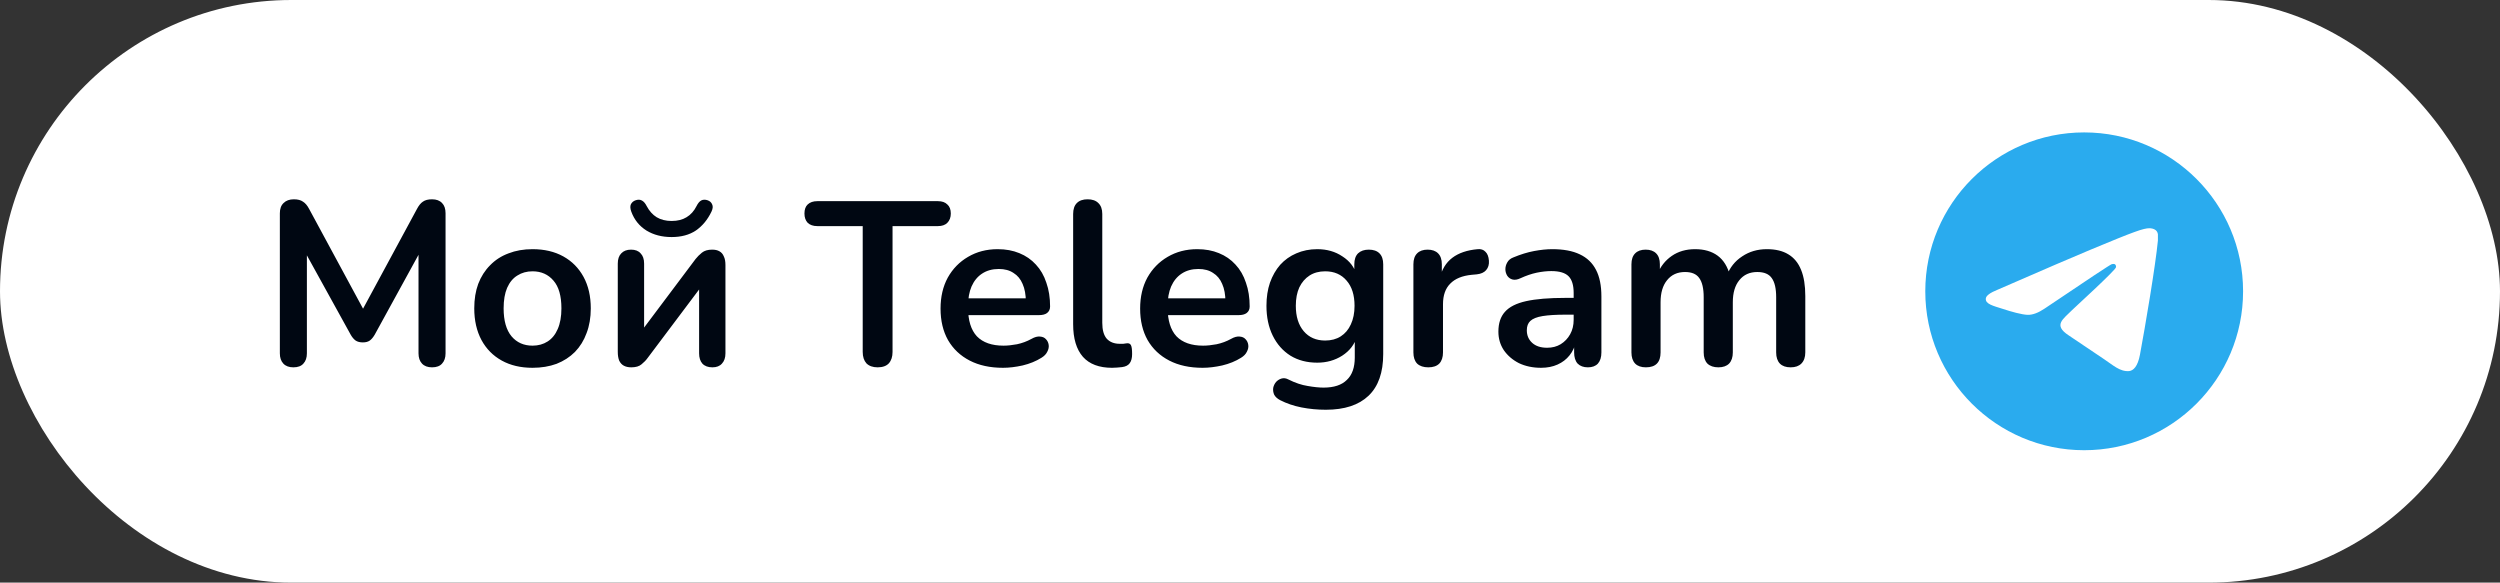
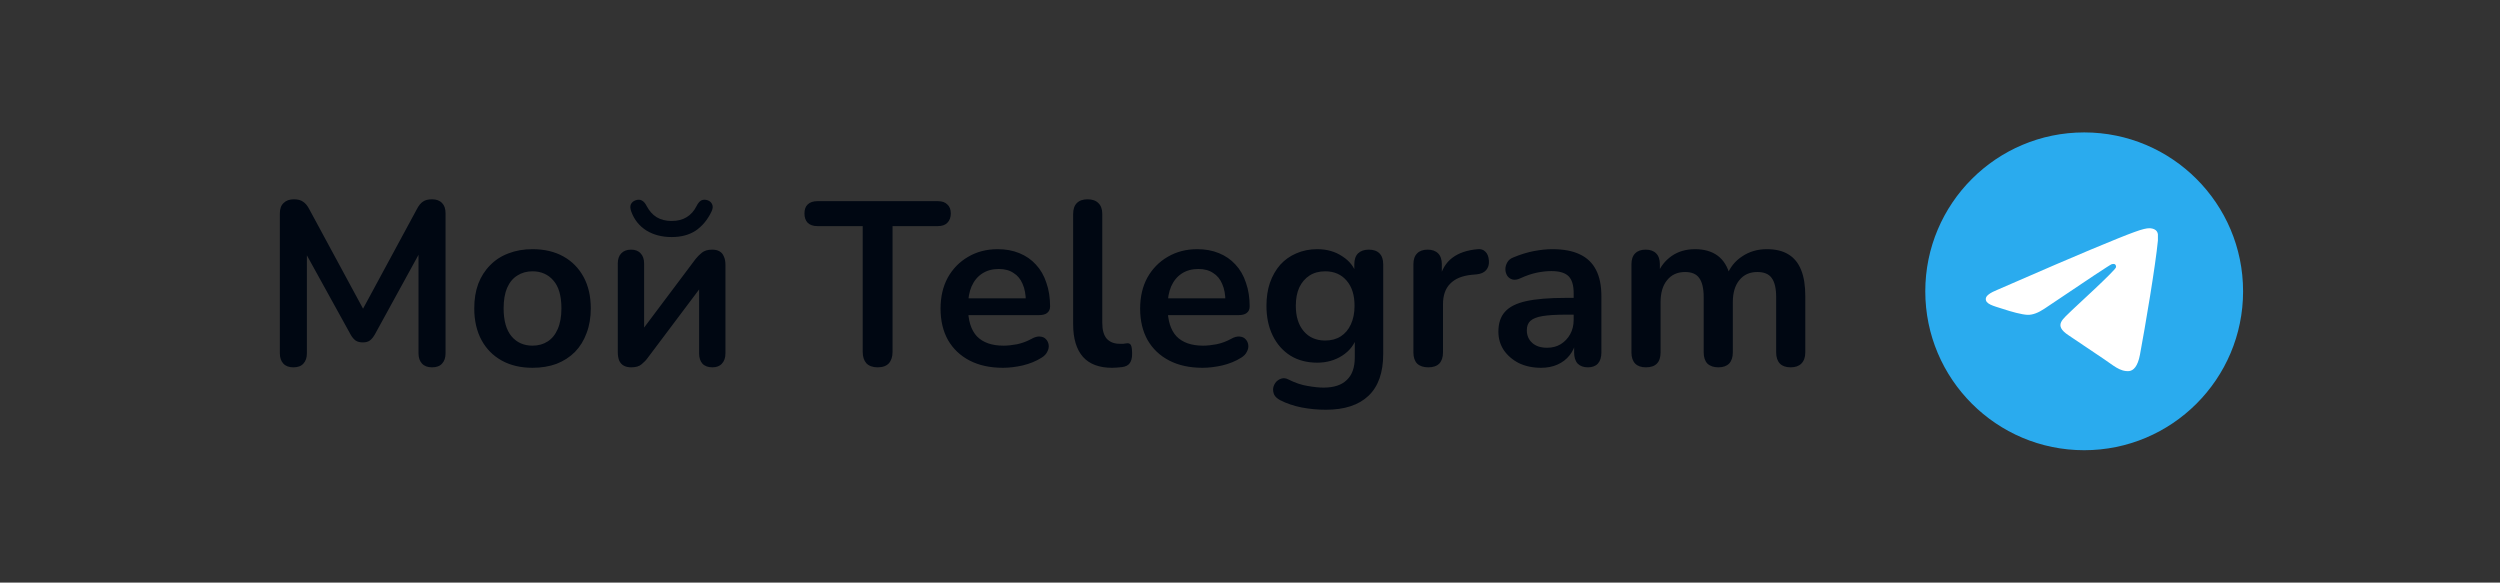
<svg xmlns="http://www.w3.org/2000/svg" width="236" height="55" viewBox="0 0 236 55" fill="none">
  <rect x="0" y="0" width="236" height="55" fill="#333333" stroke="none" />
-   <rect width="236" height="55" rx="27.5" fill="white" />
  <path d="M27.694 34.676C27.284 34.676 26.968 34.559 26.748 34.324C26.528 34.089 26.418 33.767 26.418 33.356V20.134C26.418 19.709 26.535 19.386 26.77 19.166C27.005 18.931 27.328 18.814 27.738 18.814C28.105 18.814 28.391 18.887 28.596 19.034C28.816 19.166 29.014 19.401 29.19 19.738L34.624 29.792H33.92L39.354 19.738C39.53 19.401 39.721 19.166 39.926 19.034C40.132 18.887 40.417 18.814 40.784 18.814C41.195 18.814 41.51 18.931 41.73 19.166C41.95 19.386 42.06 19.709 42.06 20.134V33.356C42.06 33.767 41.95 34.089 41.73 34.324C41.525 34.559 41.209 34.676 40.784 34.676C40.373 34.676 40.058 34.559 39.838 34.324C39.618 34.089 39.508 33.767 39.508 33.356V23.17H39.992L35.372 31.596C35.225 31.845 35.072 32.029 34.91 32.146C34.749 32.263 34.529 32.322 34.25 32.322C33.971 32.322 33.744 32.263 33.568 32.146C33.392 32.014 33.238 31.831 33.106 31.596L28.442 23.148H28.97V33.356C28.97 33.767 28.86 34.089 28.64 34.324C28.435 34.559 28.119 34.676 27.694 34.676ZM50.27 34.72C49.155 34.72 48.187 34.493 47.366 34.038C46.544 33.583 45.907 32.938 45.452 32.102C44.997 31.251 44.77 30.254 44.77 29.11C44.77 28.245 44.895 27.475 45.144 26.8C45.408 26.111 45.782 25.524 46.266 25.04C46.75 24.541 47.329 24.167 48.004 23.918C48.678 23.654 49.434 23.522 50.27 23.522C51.385 23.522 52.352 23.749 53.174 24.204C53.995 24.659 54.633 25.304 55.088 26.14C55.542 26.976 55.77 27.966 55.77 29.11C55.77 29.975 55.638 30.753 55.374 31.442C55.124 32.131 54.758 32.725 54.274 33.224C53.79 33.708 53.211 34.082 52.536 34.346C51.861 34.595 51.106 34.72 50.27 34.72ZM50.27 32.63C50.812 32.63 51.289 32.498 51.7 32.234C52.111 31.97 52.426 31.581 52.646 31.068C52.88 30.54 52.998 29.887 52.998 29.11C52.998 27.937 52.748 27.064 52.25 26.492C51.751 25.905 51.091 25.612 50.27 25.612C49.727 25.612 49.251 25.744 48.84 26.008C48.429 26.257 48.106 26.646 47.872 27.174C47.652 27.687 47.542 28.333 47.542 29.11C47.542 30.269 47.791 31.149 48.29 31.75C48.788 32.337 49.449 32.63 50.27 32.63ZM59.594 34.676C59.316 34.676 59.081 34.625 58.89 34.522C58.7 34.419 58.553 34.258 58.45 34.038C58.362 33.818 58.318 33.539 58.318 33.202V24.886C58.318 24.461 58.428 24.138 58.648 23.918C58.868 23.683 59.176 23.566 59.572 23.566C59.968 23.566 60.269 23.683 60.474 23.918C60.694 24.138 60.804 24.461 60.804 24.886V31.684H60.232L65.666 24.446C65.828 24.241 66.026 24.043 66.26 23.852C66.495 23.661 66.818 23.566 67.228 23.566C67.507 23.566 67.734 23.617 67.91 23.72C68.101 23.823 68.24 23.984 68.328 24.204C68.431 24.409 68.482 24.681 68.482 25.018V33.356C68.482 33.767 68.372 34.089 68.152 34.324C67.947 34.559 67.646 34.676 67.25 34.676C66.84 34.676 66.524 34.559 66.304 34.324C66.099 34.089 65.996 33.767 65.996 33.356V26.536H66.59L61.134 33.796C60.988 34.001 60.797 34.199 60.562 34.39C60.342 34.581 60.02 34.676 59.594 34.676ZM63.4 22.378C62.491 22.378 61.699 22.173 61.024 21.762C60.35 21.337 59.873 20.743 59.594 19.98C59.492 19.701 59.477 19.474 59.55 19.298C59.638 19.107 59.792 18.975 60.012 18.902C60.232 18.829 60.423 18.836 60.584 18.924C60.76 19.012 60.914 19.188 61.046 19.452C61.296 19.921 61.611 20.273 61.992 20.508C62.388 20.743 62.858 20.86 63.4 20.86C63.958 20.86 64.427 20.743 64.808 20.508C65.204 20.273 65.52 19.921 65.754 19.452C65.886 19.188 66.033 19.012 66.194 18.924C66.37 18.836 66.568 18.829 66.788 18.902C67.008 18.975 67.155 19.107 67.228 19.298C67.316 19.474 67.294 19.701 67.162 19.98C66.796 20.743 66.304 21.337 65.688 21.762C65.072 22.173 64.31 22.378 63.4 22.378ZM82.848 34.676C82.394 34.676 82.042 34.551 81.792 34.302C81.558 34.038 81.44 33.679 81.44 33.224V21.344H77.15C76.769 21.344 76.468 21.241 76.248 21.036C76.043 20.816 75.94 20.523 75.94 20.156C75.94 19.775 76.043 19.489 76.248 19.298C76.468 19.093 76.769 18.99 77.15 18.99H88.546C88.928 18.99 89.221 19.093 89.426 19.298C89.646 19.489 89.756 19.775 89.756 20.156C89.756 20.523 89.646 20.816 89.426 21.036C89.221 21.241 88.928 21.344 88.546 21.344H84.256V33.224C84.256 33.679 84.139 34.038 83.904 34.302C83.67 34.551 83.318 34.676 82.848 34.676ZM94.684 34.72C93.466 34.72 92.418 34.493 91.538 34.038C90.658 33.583 89.976 32.938 89.492 32.102C89.022 31.266 88.788 30.276 88.788 29.132C88.788 28.017 89.015 27.042 89.47 26.206C89.939 25.37 90.577 24.717 91.384 24.248C92.205 23.764 93.136 23.522 94.178 23.522C94.94 23.522 95.622 23.647 96.224 23.896C96.84 24.145 97.36 24.505 97.786 24.974C98.226 25.443 98.556 26.015 98.776 26.69C99.01 27.35 99.128 28.098 99.128 28.934C99.128 29.198 99.032 29.403 98.842 29.55C98.666 29.682 98.409 29.748 98.072 29.748H91.01V28.164H97.192L96.84 28.494C96.84 27.819 96.737 27.255 96.532 26.8C96.341 26.345 96.055 26.001 95.674 25.766C95.307 25.517 94.845 25.392 94.288 25.392C93.672 25.392 93.144 25.539 92.704 25.832C92.278 26.111 91.948 26.514 91.714 27.042C91.494 27.555 91.384 28.171 91.384 28.89V29.044C91.384 30.247 91.662 31.149 92.22 31.75C92.792 32.337 93.628 32.63 94.728 32.63C95.109 32.63 95.534 32.586 96.004 32.498C96.488 32.395 96.942 32.227 97.368 31.992C97.676 31.816 97.947 31.743 98.182 31.772C98.416 31.787 98.6 31.867 98.732 32.014C98.878 32.161 98.966 32.344 98.996 32.564C99.025 32.769 98.981 32.982 98.864 33.202C98.761 33.422 98.578 33.613 98.314 33.774C97.8 34.097 97.206 34.339 96.532 34.5C95.872 34.647 95.256 34.72 94.684 34.72ZM104.979 34.72C103.762 34.72 102.845 34.375 102.229 33.686C101.613 32.982 101.305 31.955 101.305 30.606V20.2C101.305 19.745 101.423 19.401 101.657 19.166C101.892 18.931 102.229 18.814 102.669 18.814C103.109 18.814 103.447 18.931 103.681 19.166C103.931 19.401 104.055 19.745 104.055 20.2V30.474C104.055 31.149 104.195 31.647 104.473 31.97C104.767 32.293 105.177 32.454 105.705 32.454C105.823 32.454 105.933 32.454 106.035 32.454C106.138 32.439 106.241 32.425 106.343 32.41C106.549 32.381 106.688 32.439 106.761 32.586C106.835 32.718 106.871 32.997 106.871 33.422C106.871 33.789 106.798 34.075 106.651 34.28C106.505 34.485 106.263 34.61 105.925 34.654C105.779 34.669 105.625 34.683 105.463 34.698C105.302 34.713 105.141 34.72 104.979 34.72ZM113.525 34.72C112.308 34.72 111.259 34.493 110.379 34.038C109.499 33.583 108.817 32.938 108.333 32.102C107.864 31.266 107.629 30.276 107.629 29.132C107.629 28.017 107.857 27.042 108.311 26.206C108.781 25.37 109.419 24.717 110.225 24.248C111.047 23.764 111.978 23.522 113.019 23.522C113.782 23.522 114.464 23.647 115.065 23.896C115.681 24.145 116.202 24.505 116.627 24.974C117.067 25.443 117.397 26.015 117.617 26.69C117.852 27.35 117.969 28.098 117.969 28.934C117.969 29.198 117.874 29.403 117.683 29.55C117.507 29.682 117.251 29.748 116.913 29.748H109.851V28.164H116.033L115.681 28.494C115.681 27.819 115.579 27.255 115.373 26.8C115.183 26.345 114.897 26.001 114.515 25.766C114.149 25.517 113.687 25.392 113.129 25.392C112.513 25.392 111.985 25.539 111.545 25.832C111.12 26.111 110.79 26.514 110.555 27.042C110.335 27.555 110.225 28.171 110.225 28.89V29.044C110.225 30.247 110.504 31.149 111.061 31.75C111.633 32.337 112.469 32.63 113.569 32.63C113.951 32.63 114.376 32.586 114.845 32.498C115.329 32.395 115.784 32.227 116.209 31.992C116.517 31.816 116.789 31.743 117.023 31.772C117.258 31.787 117.441 31.867 117.573 32.014C117.72 32.161 117.808 32.344 117.837 32.564C117.867 32.769 117.823 32.982 117.705 33.202C117.603 33.422 117.419 33.613 117.155 33.774C116.642 34.097 116.048 34.339 115.373 34.5C114.713 34.647 114.097 34.72 113.525 34.72ZM125.163 38.68C124.371 38.68 123.601 38.607 122.853 38.46C122.12 38.313 121.453 38.086 120.851 37.778C120.573 37.631 120.382 37.455 120.279 37.25C120.191 37.045 120.162 36.832 120.191 36.612C120.235 36.407 120.323 36.223 120.455 36.062C120.602 35.901 120.778 35.791 120.983 35.732C121.189 35.673 121.401 35.703 121.621 35.82C122.267 36.143 122.875 36.348 123.447 36.436C124.034 36.539 124.533 36.59 124.943 36.59C125.926 36.59 126.659 36.348 127.143 35.864C127.642 35.395 127.891 34.691 127.891 33.752V31.772H128.089C127.869 32.52 127.407 33.121 126.703 33.576C126.014 34.016 125.229 34.236 124.349 34.236C123.381 34.236 122.538 34.016 121.819 33.576C121.101 33.121 120.543 32.491 120.147 31.684C119.751 30.877 119.553 29.939 119.553 28.868C119.553 28.061 119.663 27.335 119.883 26.69C120.118 26.03 120.441 25.465 120.851 24.996C121.277 24.527 121.783 24.167 122.369 23.918C122.971 23.654 123.631 23.522 124.349 23.522C125.259 23.522 126.051 23.749 126.725 24.204C127.415 24.644 127.862 25.231 128.067 25.964L127.847 26.514V24.952C127.847 24.497 127.965 24.153 128.199 23.918C128.449 23.683 128.786 23.566 129.211 23.566C129.651 23.566 129.989 23.683 130.223 23.918C130.458 24.153 130.575 24.497 130.575 24.952V33.422C130.575 35.167 130.113 36.48 129.189 37.36C128.265 38.24 126.923 38.68 125.163 38.68ZM125.097 32.146C125.669 32.146 126.161 32.014 126.571 31.75C126.982 31.486 127.297 31.112 127.517 30.628C127.752 30.129 127.869 29.543 127.869 28.868C127.869 27.856 127.62 27.064 127.121 26.492C126.623 25.905 125.948 25.612 125.097 25.612C124.525 25.612 124.034 25.744 123.623 26.008C123.213 26.272 122.89 26.646 122.655 27.13C122.435 27.614 122.325 28.193 122.325 28.868C122.325 29.88 122.575 30.679 123.073 31.266C123.572 31.853 124.247 32.146 125.097 32.146ZM134.833 34.676C134.378 34.676 134.026 34.559 133.777 34.324C133.542 34.075 133.425 33.723 133.425 33.268V24.952C133.425 24.497 133.542 24.153 133.777 23.918C134.011 23.683 134.341 23.566 134.767 23.566C135.192 23.566 135.522 23.683 135.757 23.918C135.991 24.153 136.109 24.497 136.109 24.952V26.338H135.889C136.094 25.458 136.497 24.791 137.099 24.336C137.7 23.881 138.499 23.61 139.497 23.522C139.805 23.493 140.047 23.573 140.223 23.764C140.413 23.94 140.523 24.219 140.553 24.6C140.582 24.967 140.494 25.267 140.289 25.502C140.098 25.722 139.805 25.854 139.409 25.898L138.925 25.942C138.03 26.03 137.355 26.309 136.901 26.778C136.446 27.233 136.219 27.878 136.219 28.714V33.268C136.219 33.723 136.101 34.075 135.867 34.324C135.632 34.559 135.287 34.676 134.833 34.676ZM145.474 34.72C144.697 34.72 144 34.573 143.384 34.28C142.783 33.972 142.306 33.561 141.954 33.048C141.617 32.535 141.448 31.955 141.448 31.31C141.448 30.518 141.654 29.895 142.064 29.44C142.475 28.971 143.142 28.633 144.066 28.428C144.99 28.223 146.23 28.12 147.784 28.12H148.884V29.704H147.806C146.897 29.704 146.171 29.748 145.628 29.836C145.086 29.924 144.697 30.078 144.462 30.298C144.242 30.503 144.132 30.797 144.132 31.178C144.132 31.662 144.301 32.058 144.638 32.366C144.976 32.674 145.445 32.828 146.046 32.828C146.53 32.828 146.956 32.718 147.322 32.498C147.704 32.263 148.004 31.948 148.224 31.552C148.444 31.156 148.554 30.701 148.554 30.188V27.658C148.554 26.925 148.393 26.397 148.07 26.074C147.748 25.751 147.205 25.59 146.442 25.59C146.017 25.59 145.555 25.641 145.056 25.744C144.572 25.847 144.059 26.023 143.516 26.272C143.238 26.404 142.988 26.441 142.768 26.382C142.563 26.323 142.402 26.206 142.284 26.03C142.167 25.839 142.108 25.634 142.108 25.414C142.108 25.194 142.167 24.981 142.284 24.776C142.402 24.556 142.6 24.395 142.878 24.292C143.553 24.013 144.198 23.815 144.814 23.698C145.445 23.581 146.017 23.522 146.53 23.522C147.586 23.522 148.452 23.683 149.126 24.006C149.816 24.329 150.329 24.82 150.666 25.48C151.004 26.125 151.172 26.961 151.172 27.988V33.268C151.172 33.723 151.062 34.075 150.842 34.324C150.622 34.559 150.307 34.676 149.896 34.676C149.486 34.676 149.163 34.559 148.928 34.324C148.708 34.075 148.598 33.723 148.598 33.268V32.212H148.774C148.672 32.725 148.466 33.173 148.158 33.554C147.865 33.921 147.491 34.207 147.036 34.412C146.582 34.617 146.061 34.72 145.474 34.72ZM155.372 34.676C154.932 34.676 154.594 34.559 154.36 34.324C154.125 34.075 154.008 33.723 154.008 33.268V24.952C154.008 24.497 154.125 24.153 154.36 23.918C154.594 23.683 154.924 23.566 155.35 23.566C155.775 23.566 156.105 23.683 156.34 23.918C156.574 24.153 156.692 24.497 156.692 24.952V26.558L156.45 25.898C156.743 25.165 157.198 24.585 157.814 24.16C158.43 23.735 159.163 23.522 160.014 23.522C160.879 23.522 161.59 23.727 162.148 24.138C162.705 24.549 163.094 25.179 163.314 26.03H163.006C163.299 25.253 163.783 24.644 164.458 24.204C165.132 23.749 165.91 23.522 166.79 23.522C167.611 23.522 168.286 23.683 168.814 24.006C169.356 24.329 169.76 24.82 170.024 25.48C170.288 26.125 170.42 26.947 170.42 27.944V33.268C170.42 33.723 170.295 34.075 170.046 34.324C169.811 34.559 169.474 34.676 169.034 34.676C168.594 34.676 168.256 34.559 168.022 34.324C167.787 34.075 167.67 33.723 167.67 33.268V28.054C167.67 27.233 167.53 26.631 167.252 26.25C166.988 25.869 166.533 25.678 165.888 25.678C165.169 25.678 164.604 25.935 164.194 26.448C163.783 26.947 163.578 27.643 163.578 28.538V33.268C163.578 33.723 163.46 34.075 163.226 34.324C162.991 34.559 162.654 34.676 162.214 34.676C161.774 34.676 161.429 34.559 161.18 34.324C160.945 34.075 160.828 33.723 160.828 33.268V28.054C160.828 27.233 160.688 26.631 160.41 26.25C160.146 25.869 159.698 25.678 159.068 25.678C158.349 25.678 157.784 25.935 157.374 26.448C156.963 26.947 156.758 27.643 156.758 28.538V33.268C156.758 34.207 156.296 34.676 155.372 34.676Z" fill="#000712" />
  <circle cx="196.747" cy="27.5" r="12" fill="white" />
  <path d="M196.747 12.5C188.467 12.5 181.747 19.22 181.747 27.5C181.747 35.78 188.467 42.5 196.747 42.5C205.027 42.5 211.747 35.78 211.747 27.5C211.747 19.22 205.027 12.5 196.747 12.5ZM203.707 22.7C203.482 25.07 202.507 30.83 202.012 33.485C201.802 34.61 201.382 34.985 200.992 35.03C200.122 35.105 199.462 34.46 198.622 33.905C197.302 33.035 196.552 32.495 195.277 31.655C193.792 30.68 194.752 30.14 195.607 29.27C195.832 29.045 199.672 25.55 199.747 25.235C199.757 25.187 199.756 25.138 199.743 25.091C199.729 25.044 199.705 25 199.672 24.965C199.582 24.89 199.462 24.92 199.357 24.935C199.222 24.965 197.122 26.36 193.027 29.12C192.427 29.525 191.887 29.735 191.407 29.72C190.867 29.705 189.847 29.42 189.082 29.165C188.137 28.865 187.402 28.7 187.462 28.175C187.492 27.905 187.867 27.635 188.572 27.35C192.952 25.445 195.862 24.185 197.317 23.585C201.487 21.845 202.342 21.545 202.912 21.545C203.032 21.545 203.317 21.575 203.497 21.725C203.647 21.845 203.692 22.01 203.707 22.13C203.692 22.22 203.722 22.49 203.707 22.7Z" fill="#2AABEE" />
</svg>